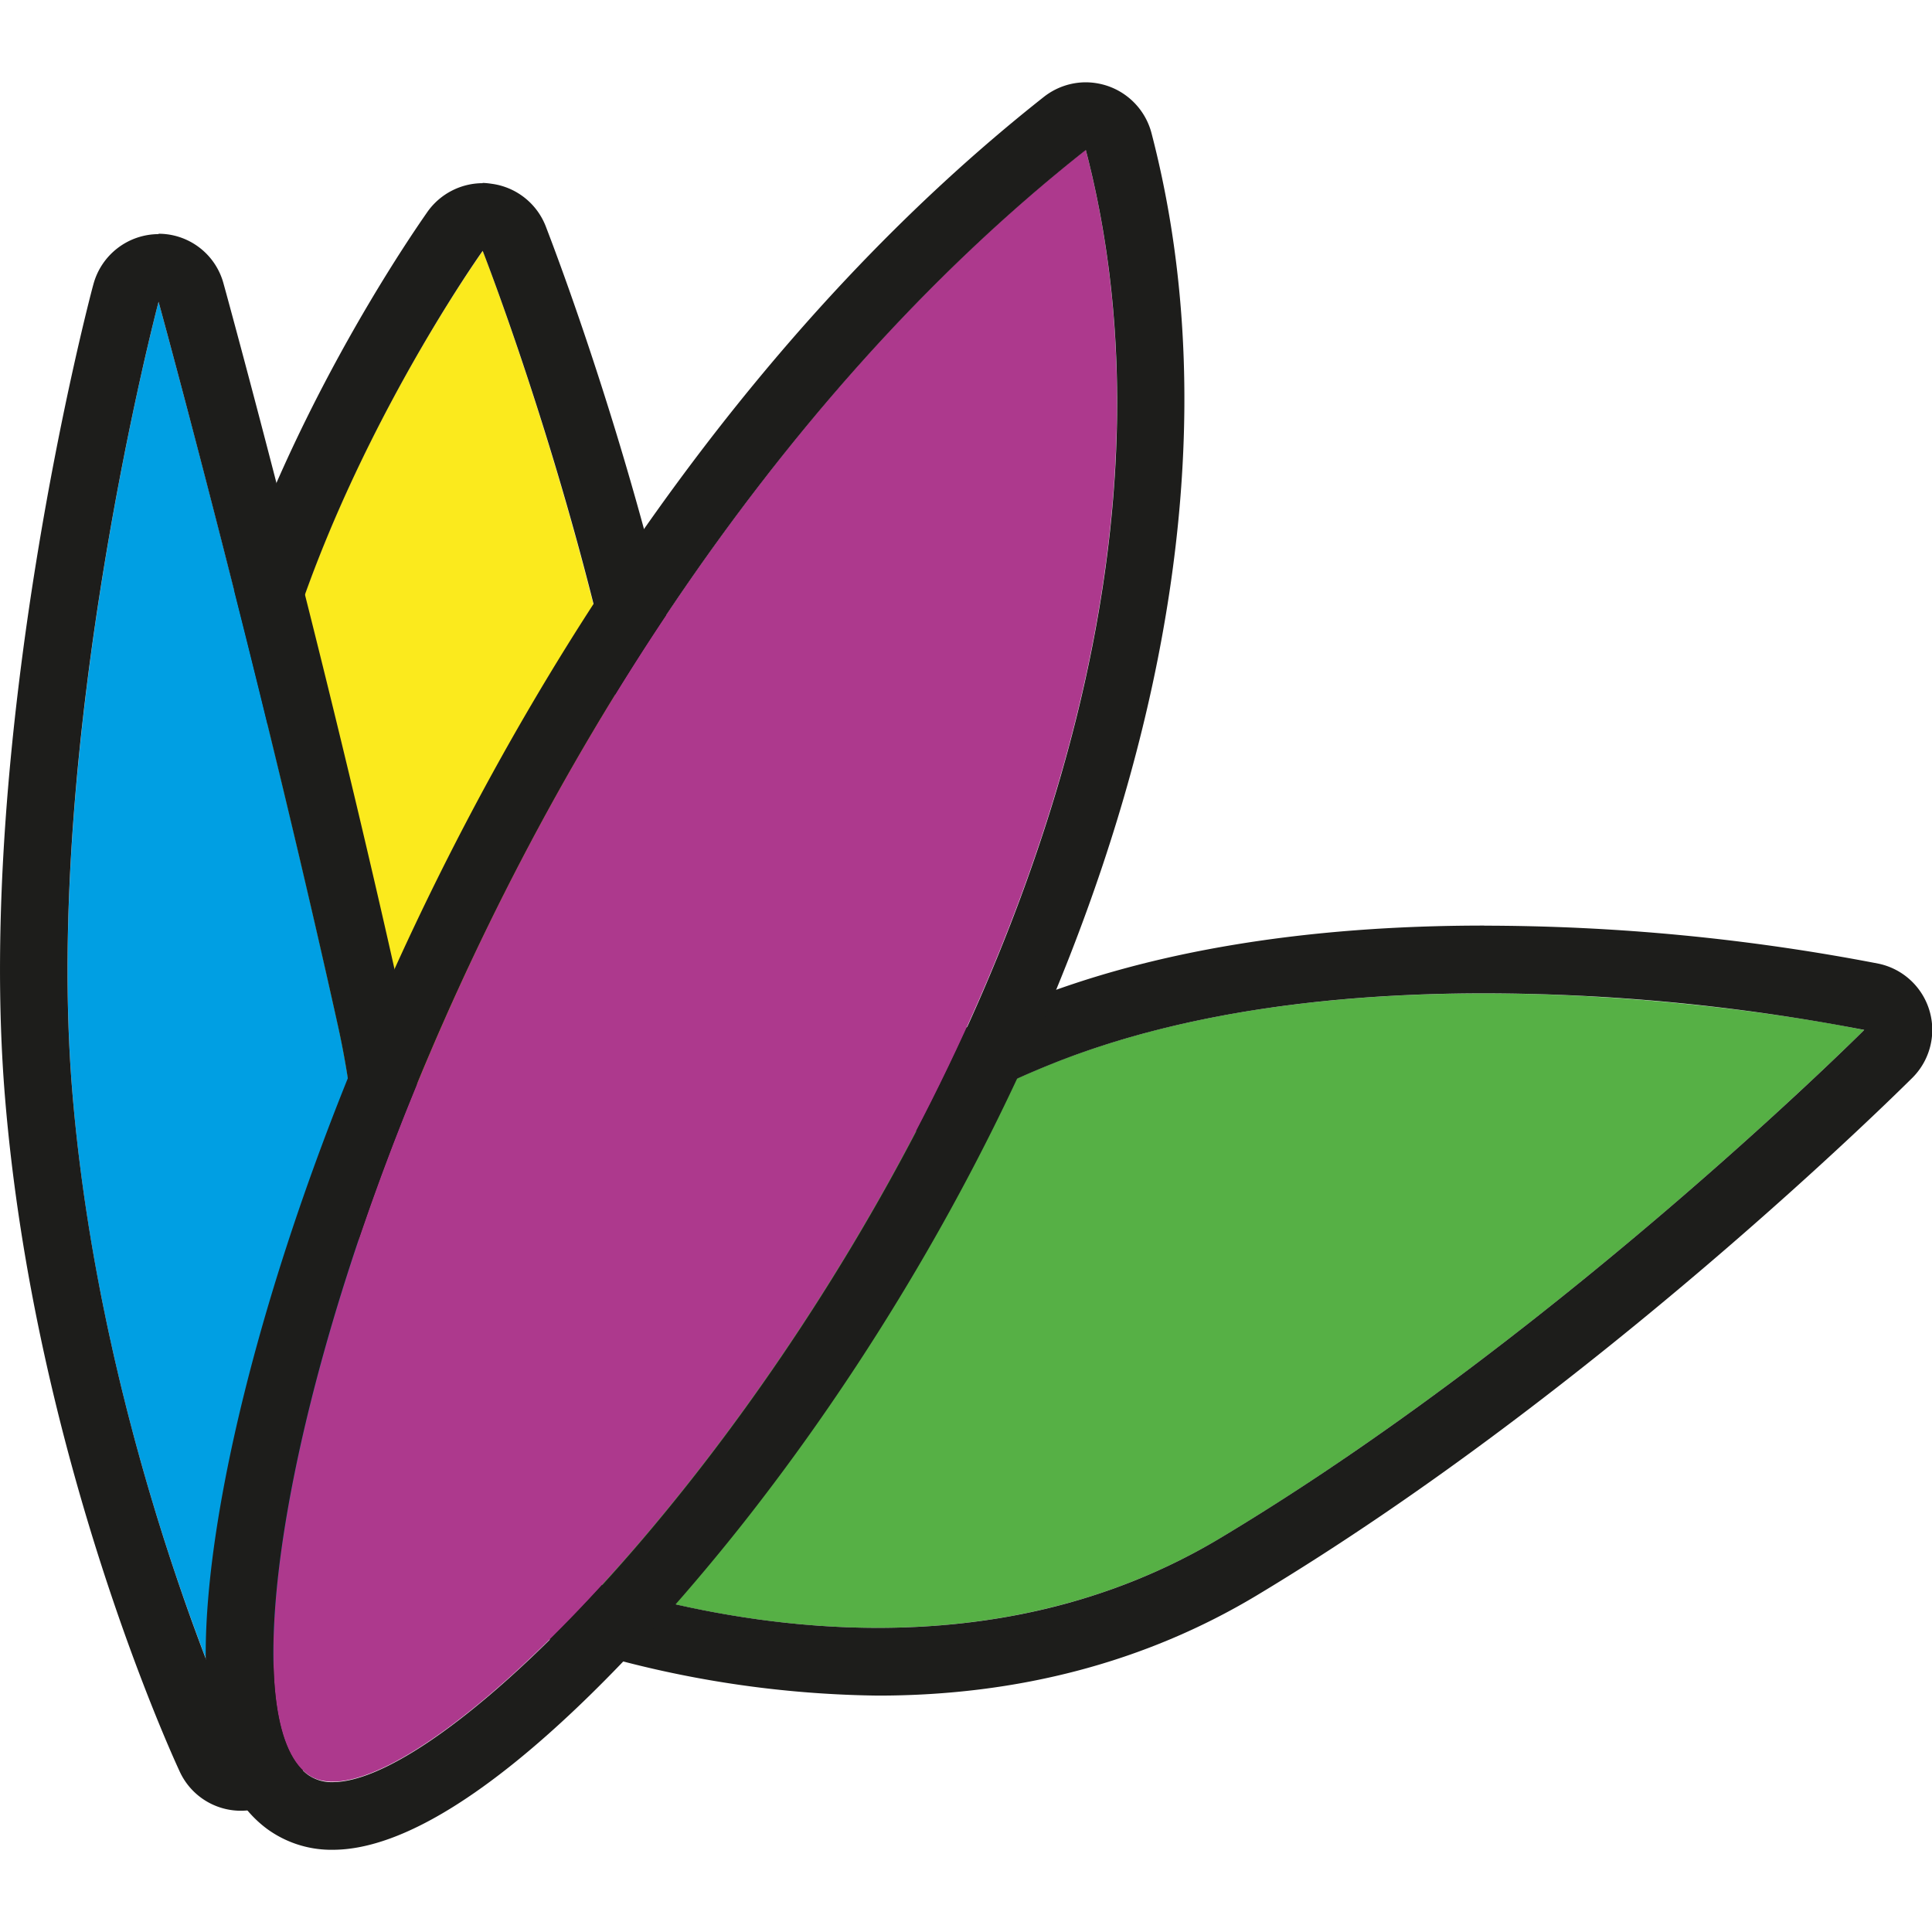
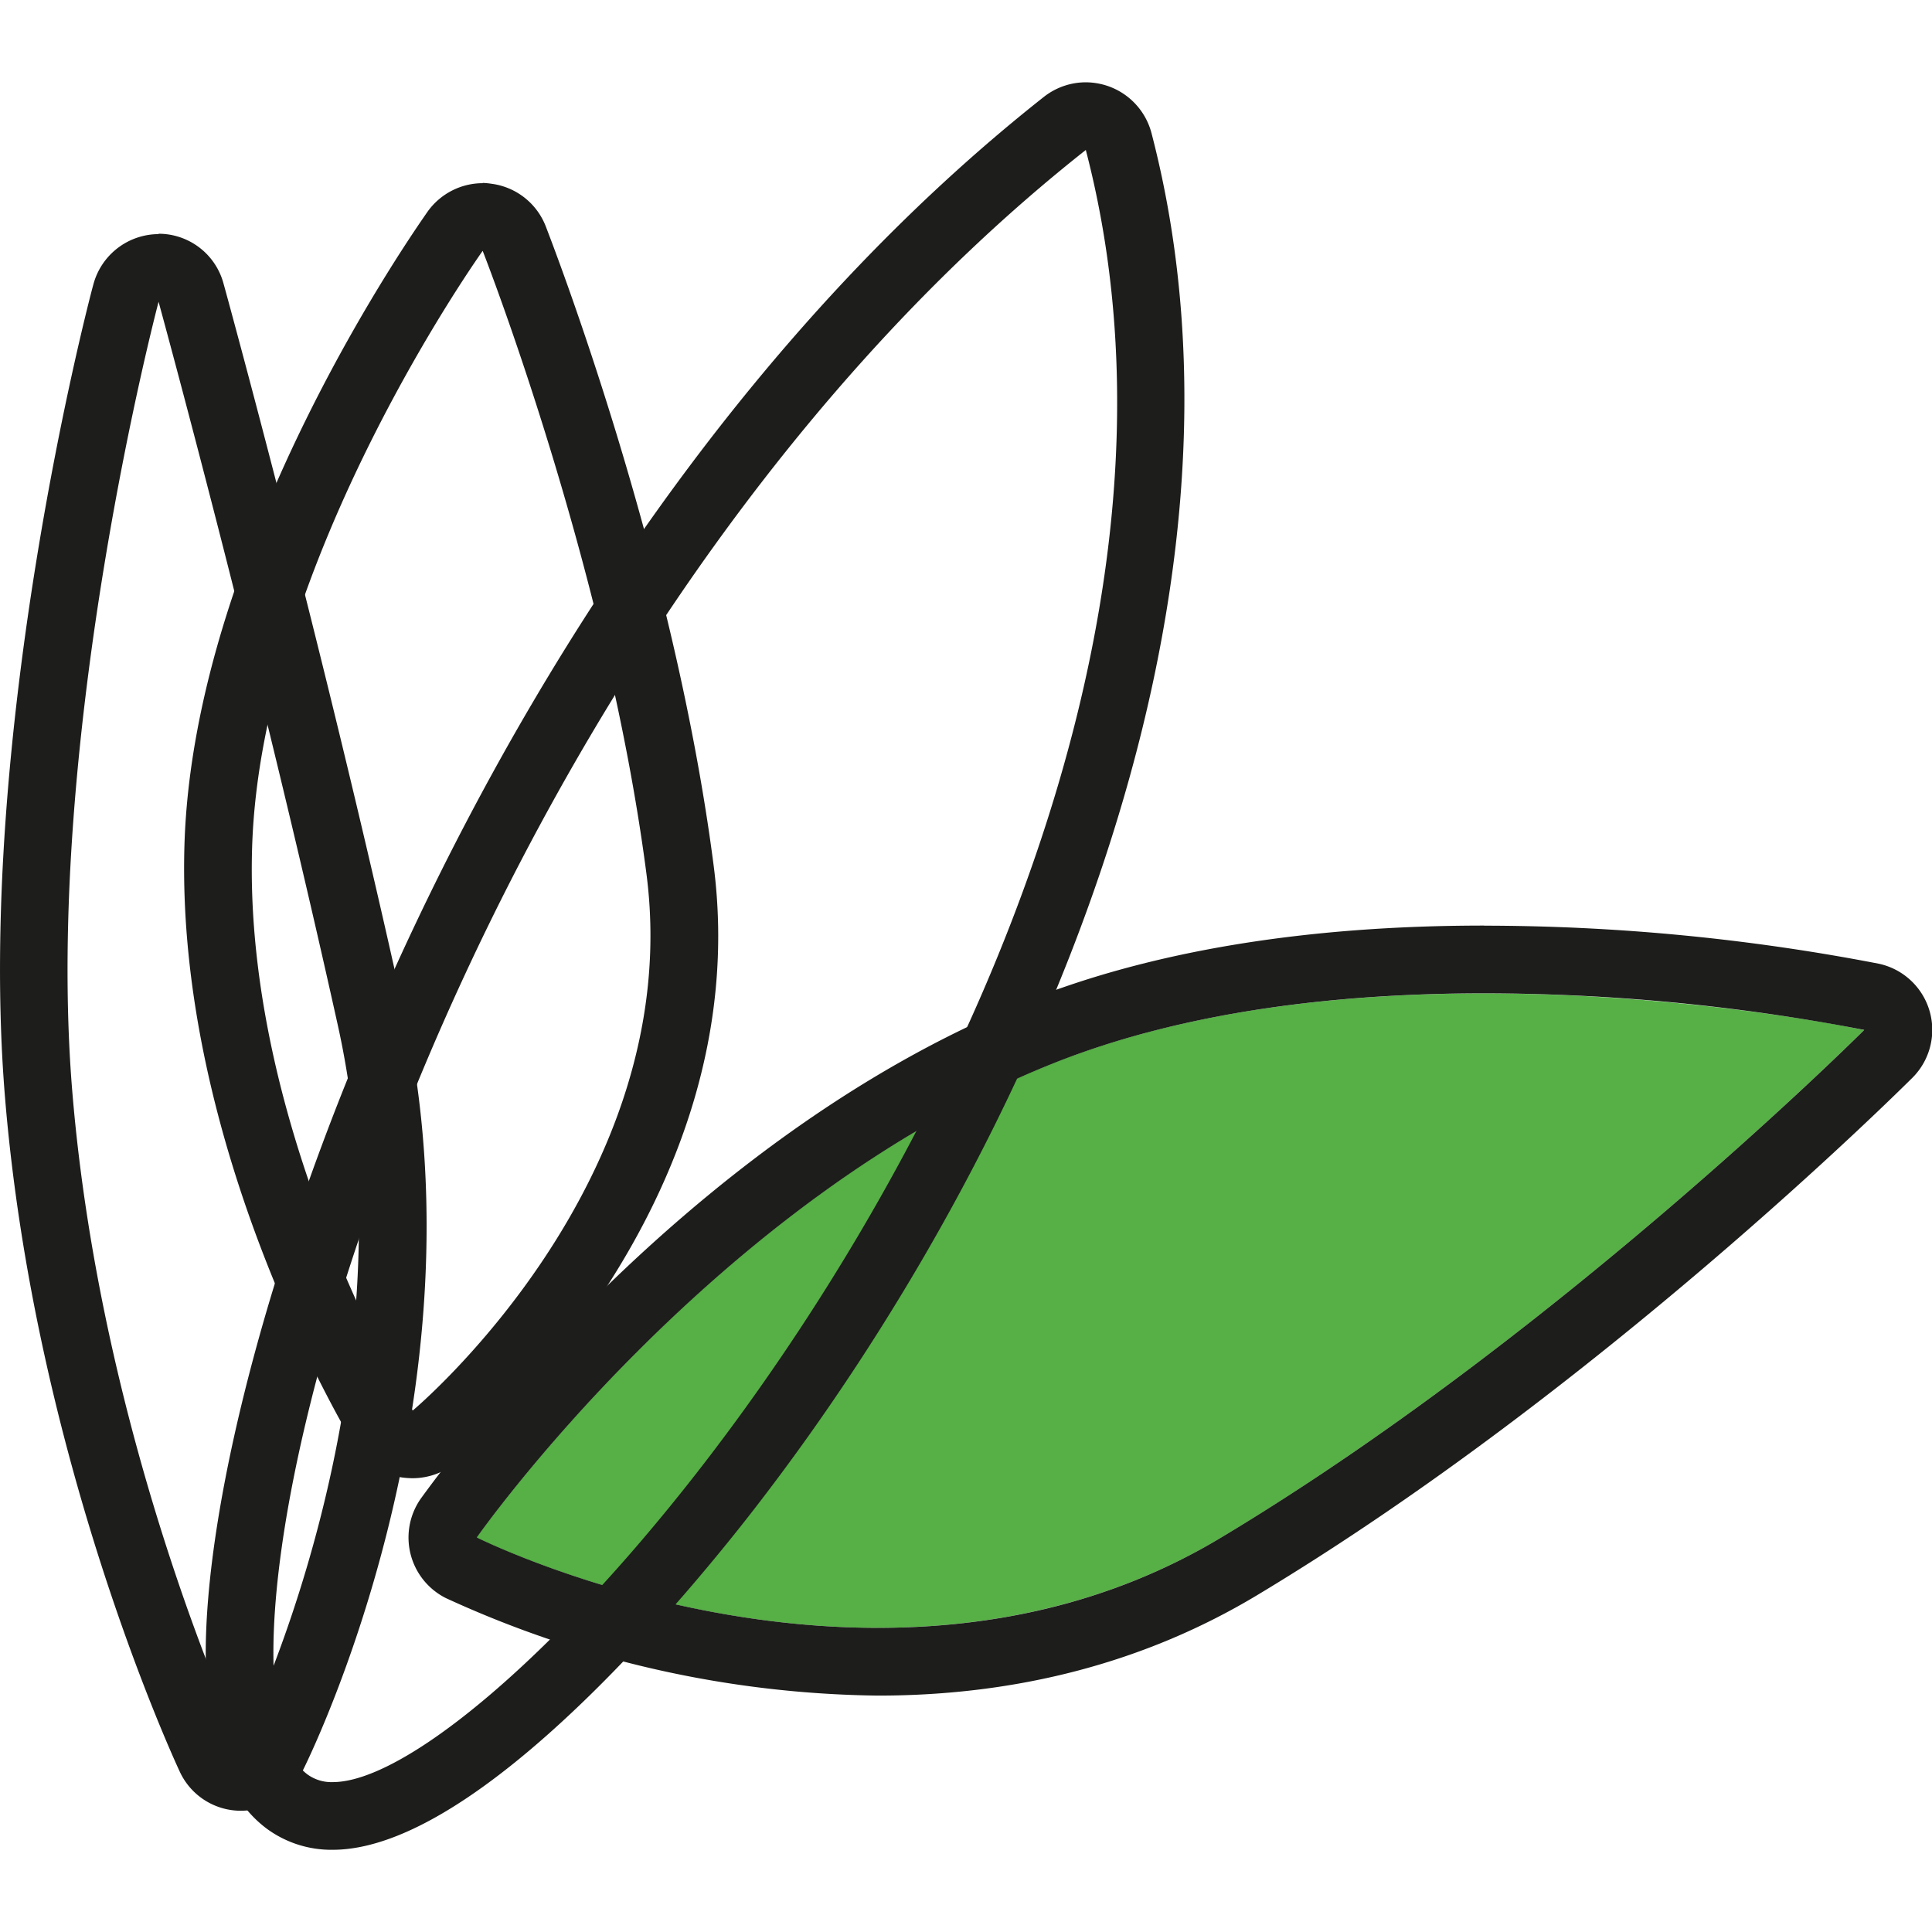
<svg xmlns="http://www.w3.org/2000/svg" id="VERSION_2" data-name="VERSION 2" viewBox="0 0 211.26 211.26">
  <defs>
    <style>.cls-1{fill:#56b045;}.cls-2{fill:#1d1d1b;}.cls-3{fill:#fbea1d;}.cls-4{fill:#009fe3;}.cls-5{fill:#ad398d;}</style>
  </defs>
  <title>icono</title>
  <path class="cls-1" d="M52.11,168.13s44.4,22.21,81.42,0,70.31-55.5,70.31-55.5S152,101.52,115,116.32,52.11,168.13,52.11,168.13Z" />
  <path class="cls-2" d="M162.27,108.62a220.7,220.7,0,0,1,41.58,4s-33.31,33.3-70.31,55.5C121.2,175.54,108.06,178,96,178c-24.12,0-43.86-9.88-43.86-9.88s25.9-37,62.92-51.8c14.81-5.93,32-7.7,47.23-7.7m0-7.41c-19.51,0-36.34,2.78-50,8.23C73.69,124.89,47.17,162.31,46,163.89a7.41,7.41,0,0,0,2.76,10.86A116.17,116.17,0,0,0,96,185.41c15.36,0,29.28-3.68,41.38-10.93,37.34-22.42,70.33-55.24,71.73-56.62a7.4,7.4,0,0,0-3.67-12.48,228,228,0,0,0-43.15-4.16h0Z" />
-   <path class="cls-3" d="M45.13,154.24s30-25,25.56-58.67-17.9-68.13-17.9-68.13S28.49,61.29,27.56,92.61,45.13,154.24,45.13,154.24Z" />
  <path class="cls-2" d="M52.78,27.43S66.32,61.9,70.69,95.57s-25.56,58.67-25.56,58.67-18.55-30.3-17.56-61.62S52.78,27.43,52.78,27.43m0-7.4a7.42,7.42,0,0,0-6,3.08c-1,1.46-25.61,36.07-26.61,69.27S38,156.78,38.79,158.1a7.54,7.54,0,0,0,5.12,3.45,9,9,0,0,0,1.21.09,7.47,7.47,0,0,0,4.76-1.73c1.35-1.12,33-28.07,28.15-65.31C73.61,60.45,60.22,26.18,59.67,24.73a7.39,7.39,0,0,0-5.95-4.64A8.4,8.4,0,0,0,52.78,20h0Z" />
-   <path class="cls-4" d="M26.32,190.55S45.78,152,36.95,112.07,17.34,33,17.34,33,4.74,80.64,7.9,119.3,26.32,190.55,26.32,190.55Z" />
+   <path class="cls-4" d="M26.32,190.55Z" />
  <path class="cls-2" d="M17.34,33s10.75,39.17,19.6,79.11-10.63,78.48-10.63,78.48S11.08,157.95,7.9,119.3,17.34,33,17.34,33m0-7.4h0a7.41,7.41,0,0,0-7.13,5.5C9.66,33.06-2.69,80.44.54,119.9S19,192.31,19.64,193.69A7.36,7.36,0,0,0,26.22,198h0.1a7.38,7.38,0,0,0,6.62-4.06c0.88-1.67,20.52-41.39,11.21-83.43C35.39,70.8,24.56,31.4,24.44,31a7.35,7.35,0,0,0-7.1-5.44h0Z" />
-   <path class="cls-5" d="M33.61,194c14.8,11.11,107.31-92.52,85.11-177.64C48.42,71.91,18.8,182.93,33.61,194Z" />
  <path class="cls-2" d="M118.73,16.4c21.12,80.88-61.39,178.47-82.35,178.47a4.46,4.46,0,0,1-2.76-.84C18.8,182.93,48.42,71.91,118.73,16.4m0-7.4a7.43,7.43,0,0,0-4.58,1.59c-61,48.14-92.08,136.85-91.65,170.92,0.1,9.14,2.29,15.18,6.68,18.46a11.91,11.91,0,0,0,7.2,2.3c16.07,0,39.52-28.73,46.31-37.54,29.78-38.53,56.78-98.22,43.22-150.19a7.44,7.44,0,0,0-4.82-5.15A7.58,7.58,0,0,0,118.73,9h0Z" />
</svg>